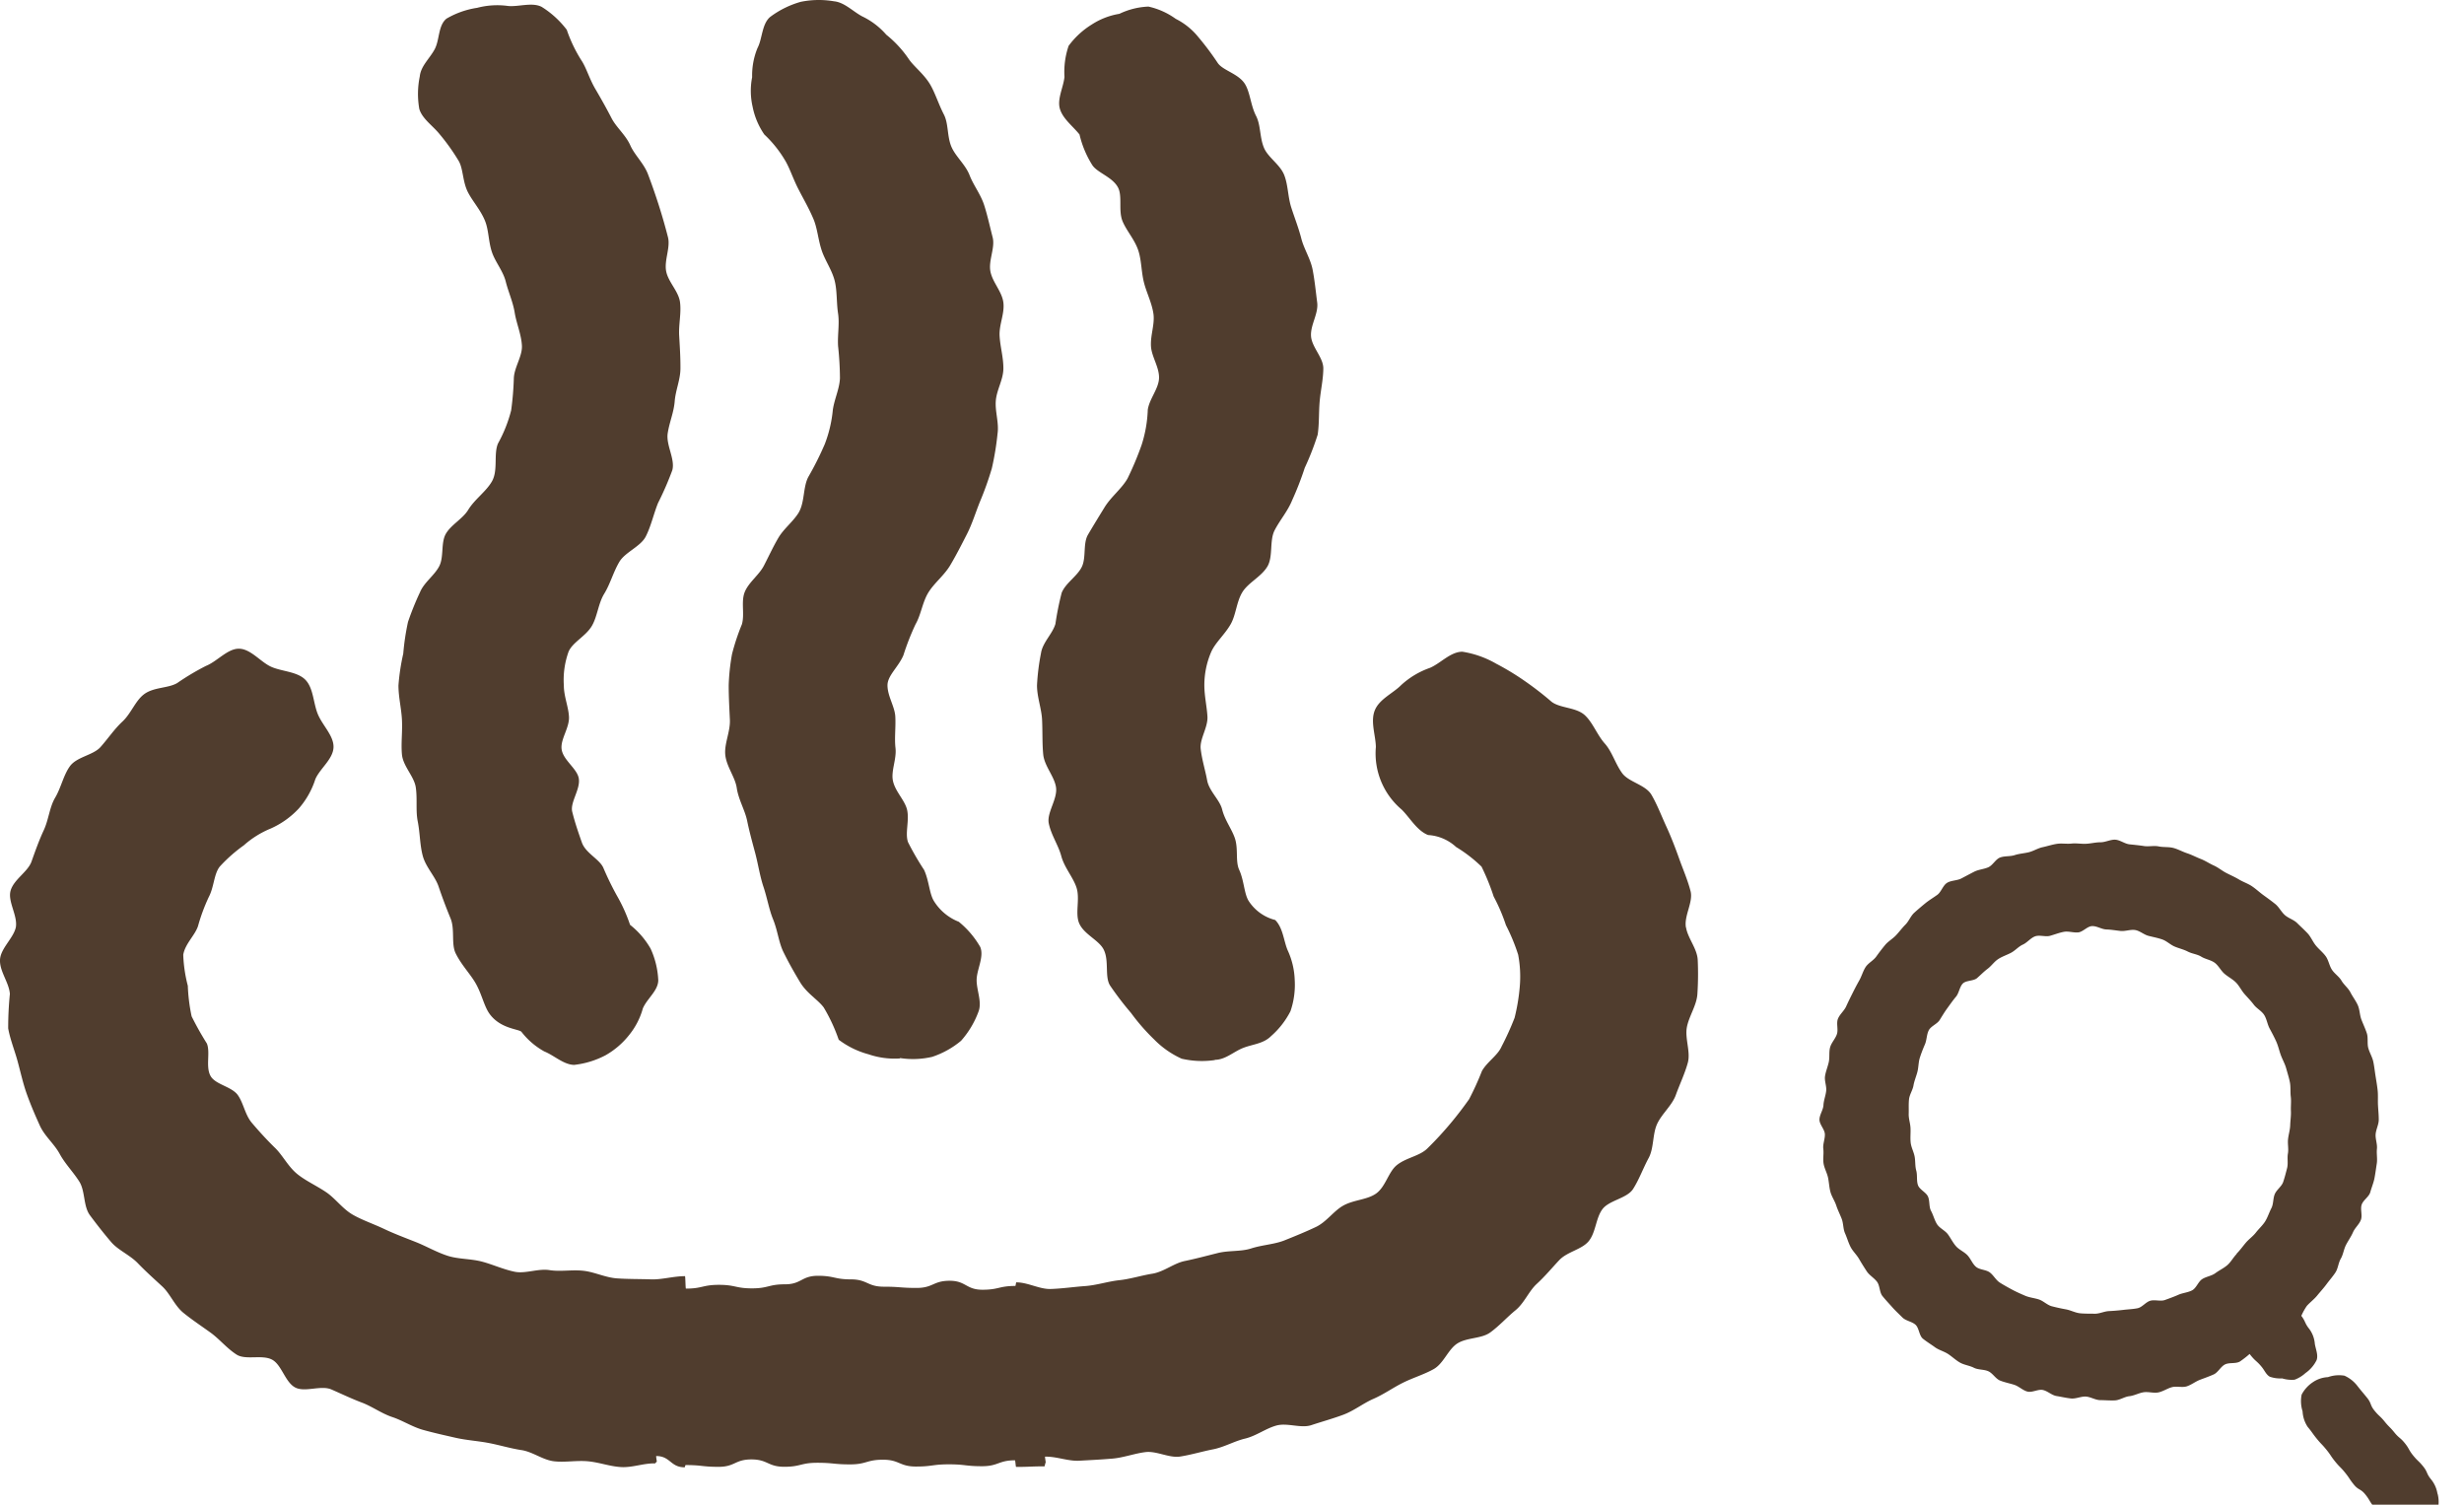
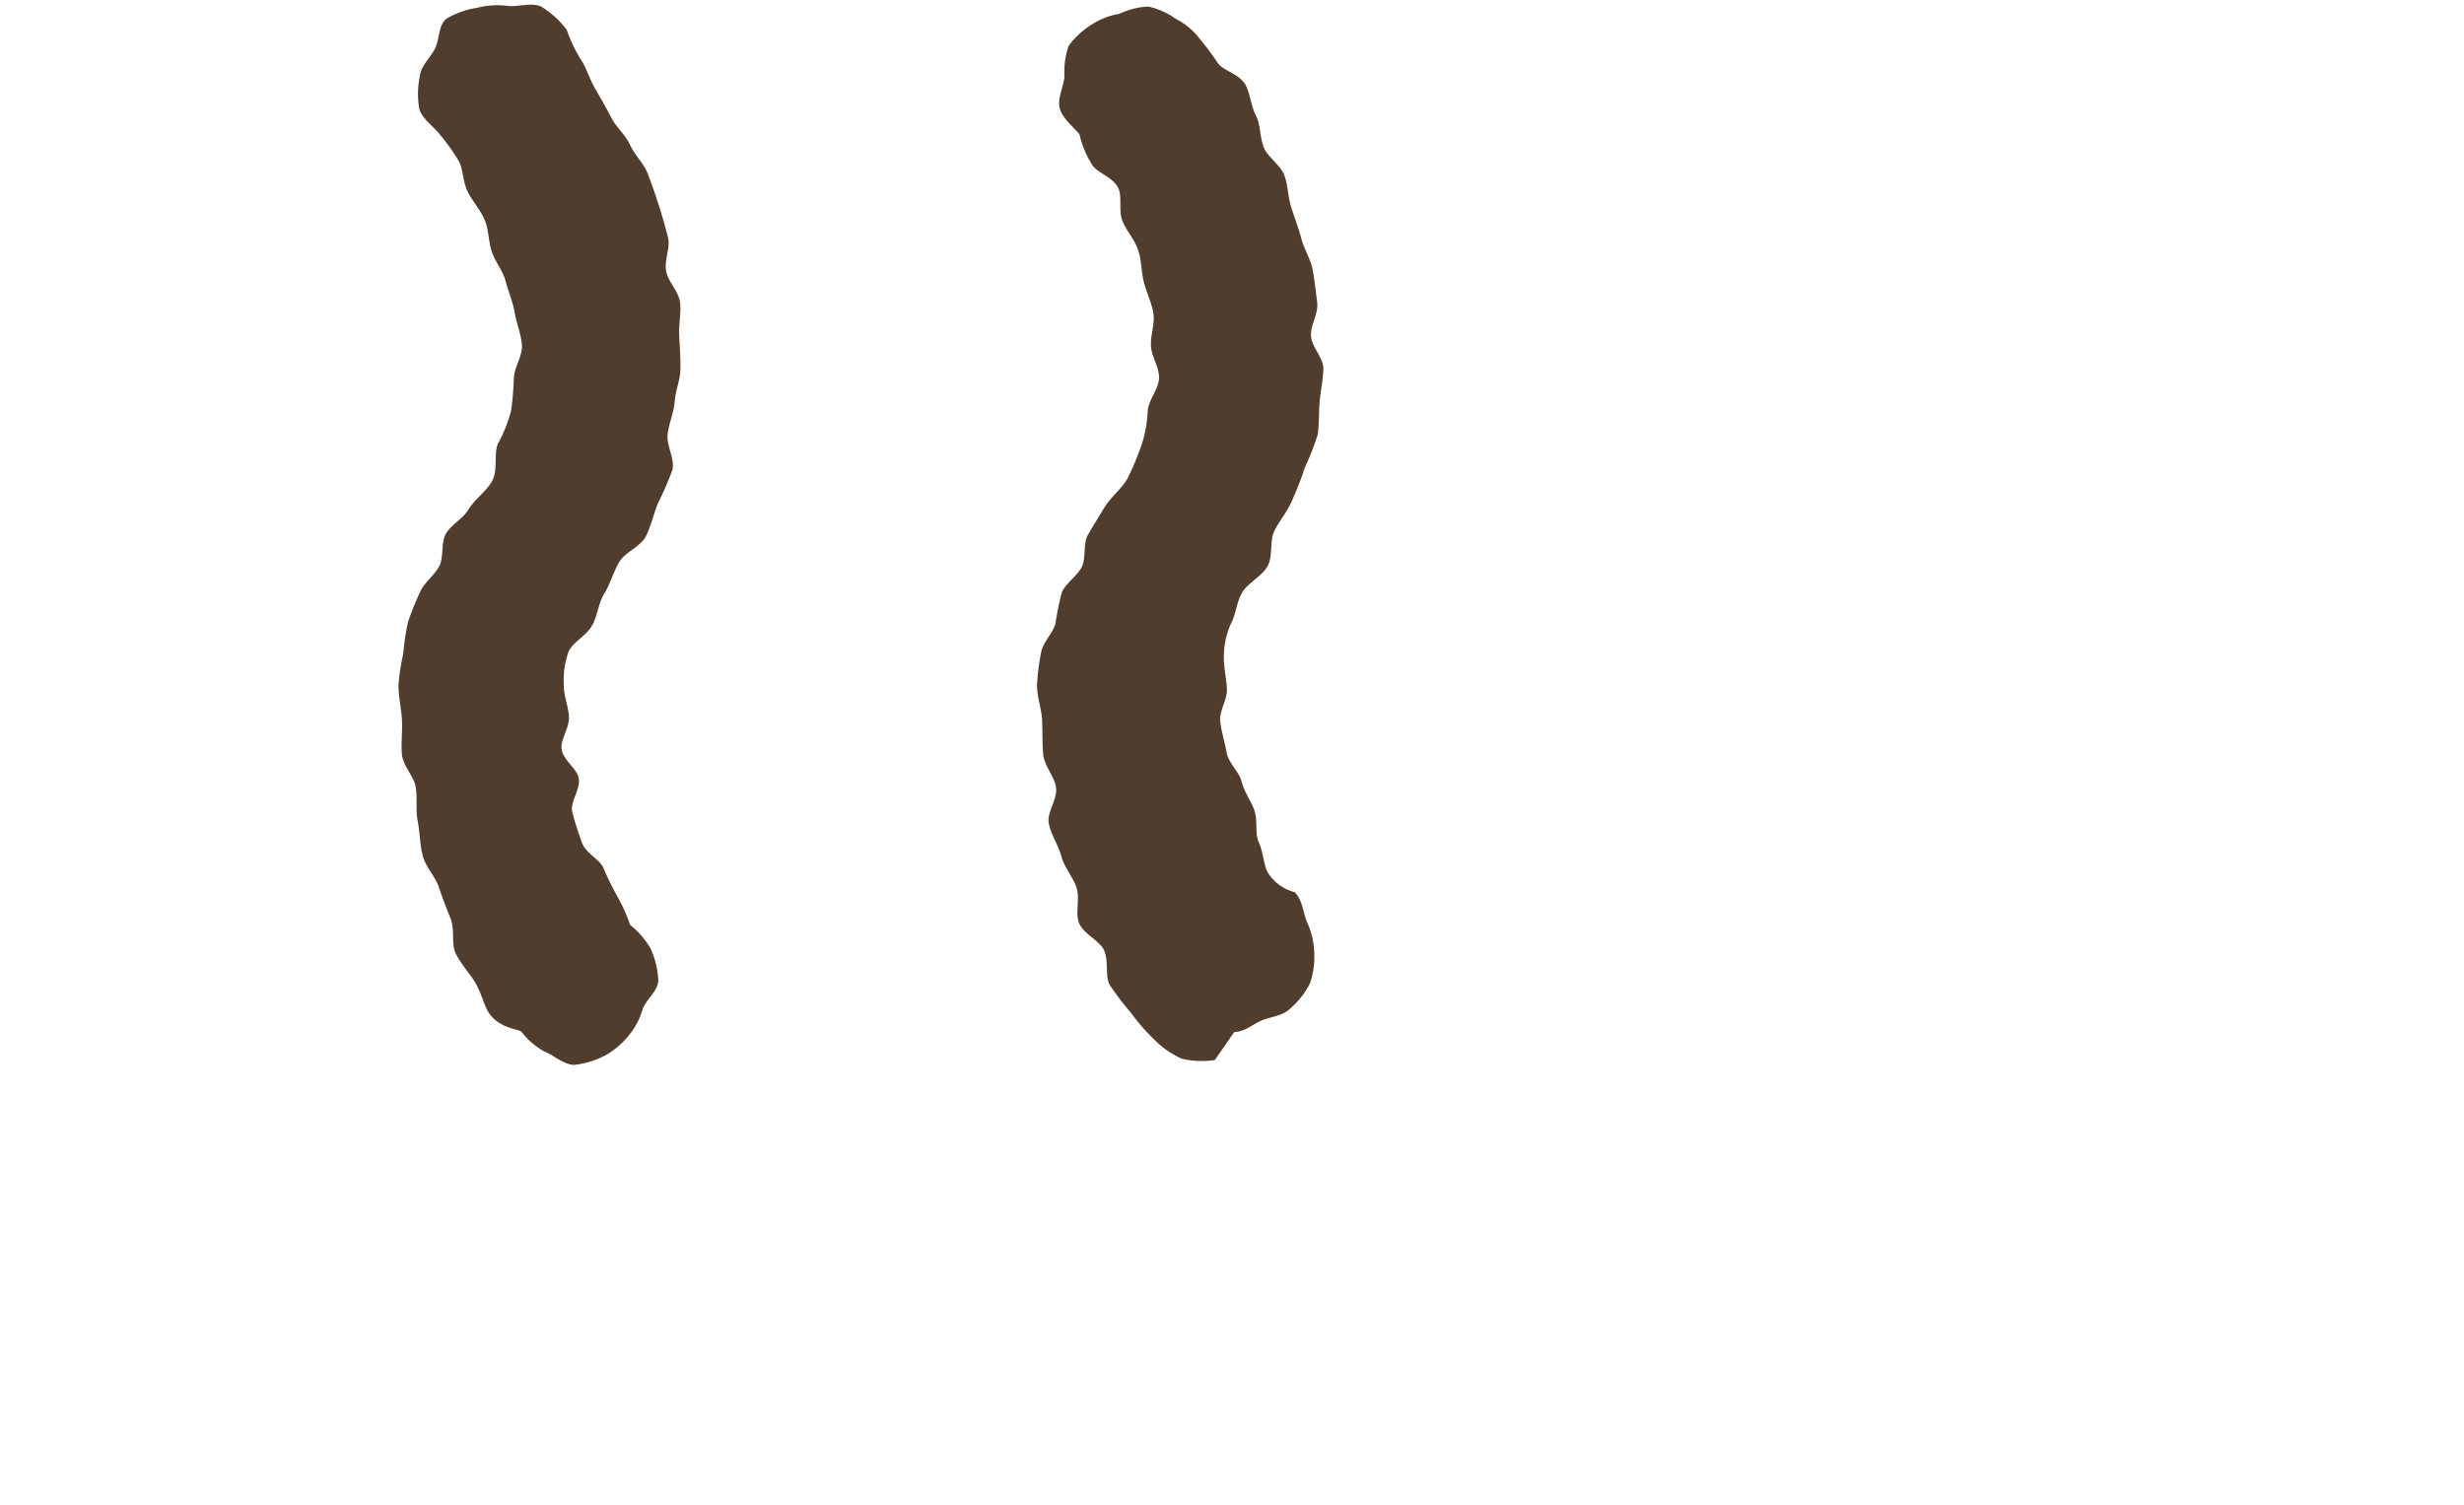
<svg xmlns="http://www.w3.org/2000/svg" width="91.757" height="56.034" viewBox="0 0 91.757 56.034">
  <g id="icon_menu_tegata" transform="translate(-26.773 -1519.358)">
-     <path id="パス_76" data-name="パス 76" d="M62.781,46.465c-.071-.431.277-.938.175-1.339-.108-.422-.289-.83-.427-1.22-.146-.41-.305-.822-.48-1.2-.183-.4-.341-.816-.55-1.173-.221-.376-.85-.473-1.092-.807-.257-.355-.371-.791-.644-1.1-.292-.329-.446-.781-.746-1.058-.327-.3-.916-.254-1.238-.5a11.847,11.847,0,0,0-.989-.766,9.7,9.7,0,0,0-1.072-.651,3.648,3.648,0,0,0-1.264-.447c-.443.006-.8.426-1.2.6a3.091,3.091,0,0,0-1.075.642c-.3.306-.816.522-.984.944s.035.935.041,1.362a2.735,2.735,0,0,0,.959,2.329c.306.3.564.782.986.95a1.683,1.683,0,0,1,1.042.445,5.308,5.308,0,0,1,.948.732,8.482,8.482,0,0,1,.452,1.113,6.738,6.738,0,0,1,.457,1.067,7.143,7.143,0,0,1,.455,1.1,4.351,4.351,0,0,1,.06,1.185,7.283,7.283,0,0,1-.193,1.164,10.587,10.587,0,0,1-.483,1.066c-.143.337-.54.57-.734.918a10.653,10.653,0,0,1-.477,1.048c-.212.3-.448.61-.7.91s-.542.62-.862.931c-.289.28-.79.337-1.133.616-.315.256-.417.817-.781,1.064-.336.229-.835.226-1.216.444-.355.2-.619.605-1.014.793-.369.175-.766.337-1.172.5-.38.15-.825.166-1.24.3-.39.126-.839.065-1.26.175-.4.1-.793.206-1.218.294-.4.083-.769.4-1.2.471-.407.064-.819.2-1.25.244-.409.046-.827.186-1.258.217-.413.029-.842.094-1.277.108-.414.014-.847-.247-1.281-.247-.012,0-.024.134-.036.134-.612,0-.612.141-1.225.141s-.611-.334-1.222-.334-.614.267-1.227.267-.612-.046-1.224-.046-.613-.273-1.226-.273-.614-.133-1.228-.133-.612.317-1.226.317-.615.151-1.228.151-.615-.131-1.231-.131-.615.14-1.23.14c-.018,0-.018-.463-.036-.463-.433,0-.853.133-1.267.119-.433-.015-.854-.008-1.266-.037-.433-.031-.832-.236-1.242-.282-.431-.048-.861.039-1.268-.025-.429-.067-.9.143-1.3.06-.426-.088-.824-.274-1.221-.378-.422-.11-.881-.088-1.272-.215-.415-.134-.8-.359-1.178-.509-.406-.161-.813-.313-1.182-.488-.395-.188-.816-.329-1.17-.531-.381-.217-.651-.606-.987-.835-.364-.248-.77-.427-1.084-.682-.343-.278-.544-.7-.832-.978-.319-.311-.6-.623-.857-.925s-.309-.727-.521-1.031c-.226-.325-.839-.394-1.019-.717-.194-.347,0-.876-.139-1.213a11.445,11.445,0,0,1-.566-1.009,6.626,6.626,0,0,1-.142-1.138,5.293,5.293,0,0,1-.17-1.154c.068-.411.436-.721.55-1.07a6.875,6.875,0,0,1,.4-1.08c.2-.376.189-.855.41-1.135a5.679,5.679,0,0,1,.895-.791,3.5,3.5,0,0,1,1-.625,3.208,3.208,0,0,0,1.047-.746,3.1,3.1,0,0,0,.617-1.093c.172-.4.671-.752.677-1.2.006-.427-.422-.813-.59-1.235s-.159-.961-.458-1.266-.859-.306-1.259-.478-.769-.673-1.212-.68c-.427-.006-.811.473-1.232.641a9.306,9.306,0,0,0-1.07.638c-.338.2-.874.146-1.236.418-.322.242-.479.712-.8,1.013-.3.277-.527.621-.819.951-.273.308-.882.361-1.14.715-.242.334-.33.8-.551,1.173-.21.356-.239.812-.422,1.207-.175.376-.312.76-.458,1.171-.139.39-.675.673-.783,1.1-.1.4.271.914.2,1.345C.5,46.879.016,47.254,0,47.683s.335.836.368,1.264a12.772,12.772,0,0,0-.063,1.284c.073.41.238.812.351,1.226s.2.822.344,1.224.31.787.486,1.175.532.673.736,1.048.5.668.729,1.028.145.918.4,1.261.518.679.793,1c.258.3.692.475.991.786.278.289.584.564.9.855.3.272.463.72.795.99.313.255.667.489,1.013.739.329.237.607.586.967.816.341.218.963-.014,1.333.195.353.2.48.846.86,1.035.364.181.953-.1,1.341.07.374.163.738.339,1.135.489.381.144.722.4,1.125.536.388.127.747.367,1.156.481.392.109.8.2,1.21.293s.816.114,1.232.194.8.2,1.219.264.787.365,1.208.416c.406.048.838-.038,1.26,0s.821.193,1.244.216.835-.147,1.258-.137c.013,0,.062-.072.068-.06s-.035-.214-.021-.214c.527,0,.527.419,1.054.419.021,0,.021-.083.042-.083.612,0,.612.066,1.225.066s.611-.276,1.222-.276.613.274,1.226.274.612-.149,1.224-.149.612.06,1.226.06.613-.174,1.226-.174.613.254,1.226.254.614-.082,1.228-.082.615.07,1.23.07.615-.22,1.23-.22c.014,0,.027.246.042.246.527,0,.527-.021,1.054-.021.014,0,.031-.133.045-.133s-.033-.227-.02-.228c.424-.011.857.173,1.266.151s.839-.044,1.247-.079.823-.193,1.23-.242.882.228,1.285.166c.419-.066.827-.191,1.228-.269.416-.081.8-.309,1.194-.4.412-.1.767-.376,1.16-.485.408-.114.913.112,1.3-.014.4-.132.815-.247,1.2-.391.4-.151.744-.428,1.118-.59.39-.17.736-.42,1.1-.6.38-.189.791-.309,1.145-.509.37-.209.536-.734.878-.952.359-.229.895-.172,1.223-.409.346-.25.628-.571.942-.827.331-.27.495-.708.791-.981.316-.29.57-.6.847-.894.3-.309.824-.387,1.082-.69.276-.325.268-.864.519-1.2s.917-.4,1.143-.755.378-.781.578-1.15.141-.882.313-1.263.558-.693.7-1.086.337-.8.446-1.2-.11-.9-.037-1.311.36-.813.392-1.228a11.5,11.5,0,0,0,.014-1.278c-.015-.429-.368-.811-.436-1.222" transform="translate(26.773 1507.423)" fill="#503d2e" />
    <path id="パス_77" data-name="パス 77" d="M28.724,39.743c-.4,0-.751-.35-1.124-.5a2.768,2.768,0,0,1-.854-.733c-.106-.106-.779-.112-1.182-.662-.214-.291-.294-.765-.546-1.184-.2-.332-.511-.653-.717-1.068-.179-.356-.023-.892-.195-1.311-.154-.374-.3-.758-.444-1.183-.13-.387-.479-.721-.592-1.151-.106-.4-.1-.834-.183-1.266-.084-.4-.011-.84-.075-1.277-.06-.409-.474-.786-.515-1.224-.039-.413.023-.849,0-1.288-.019-.415-.13-.843-.13-1.283a8.006,8.006,0,0,1,.179-1.185,8.957,8.957,0,0,1,.177-1.182,10.659,10.659,0,0,1,.447-1.106c.153-.368.536-.621.716-.968s.053-.878.249-1.212.625-.554.827-.882c.242-.4.667-.681.886-1.064.236-.41.056-1.015.226-1.412a5.185,5.185,0,0,0,.49-1.233,11.231,11.231,0,0,0,.1-1.2c.017-.411.326-.825.3-1.22-.024-.411-.2-.813-.265-1.2-.063-.409-.24-.79-.335-1.171-.1-.4-.391-.732-.515-1.1-.135-.4-.116-.831-.266-1.185-.168-.4-.452-.707-.624-1.039-.209-.4-.175-.891-.355-1.184a7.782,7.782,0,0,0-.707-.99c-.256-.317-.646-.569-.754-.938a3.217,3.217,0,0,1,.018-1.208c.039-.39.365-.661.554-1.011s.125-.884.44-1.141A3.2,3.2,0,0,1,25.1.378,2.927,2.927,0,0,1,26.252.31c.39.037.9-.151,1.252.035a3.5,3.5,0,0,1,.931.851,5.333,5.333,0,0,0,.54,1.131c.193.287.3.7.54,1.1.189.323.387.672.588,1.062.177.343.527.624.7,1.015.16.357.5.666.652,1.06.141.369.279.767.407,1.166.121.379.238.784.341,1.188.1.386-.145.862-.067,1.269s.466.747.517,1.159-.056.827-.032,1.242.05.813.047,1.228-.181.8-.214,1.217-.2.783-.261,1.194c-.065.442.286.963.171,1.373a11.6,11.6,0,0,1-.531,1.22c-.165.41-.261.864-.456,1.245s-.772.582-.987.95c-.225.384-.338.821-.56,1.182s-.254.841-.456,1.191c-.224.389-.718.611-.871.965a3.11,3.11,0,0,0-.177,1.26c0,.406.171.789.191,1.165.022.408-.318.831-.275,1.2.047.408.573.723.639,1.09.074.406-.333.9-.241,1.253.1.406.238.8.357,1.139.14.4.659.622.8.944a11.02,11.02,0,0,0,.506,1.038,6.088,6.088,0,0,1,.489,1.085,3.069,3.069,0,0,1,.766.889,3.154,3.154,0,0,1,.284,1.172c0,.39-.418.685-.574,1.052a2.717,2.717,0,0,1-.509.988,3,3,0,0,1-.883.758,3.291,3.291,0,0,1-1.16.356" transform="translate(19.444 1519.271)" fill="#503d2e" />
-     <path id="パス_78" data-name="パス 78" d="M46.845,39.416a3,3,0,0,1-1.168-.155,3.235,3.235,0,0,1-1.109-.542,6.387,6.387,0,0,0-.557-1.2c-.214-.291-.628-.521-.88-.94-.2-.332-.412-.7-.618-1.119-.178-.356-.216-.8-.388-1.222-.153-.374-.218-.794-.361-1.219-.129-.387-.189-.8-.3-1.229-.106-.4-.217-.792-.306-1.225-.083-.4-.322-.785-.387-1.222-.06-.409-.387-.8-.428-1.24-.039-.413.192-.861.172-1.3-.019-.416-.044-.84-.044-1.279a7.859,7.859,0,0,1,.124-1.167,8.274,8.274,0,0,1,.368-1.109c.11-.383-.042-.847.108-1.208s.53-.626.71-.973.345-.708.542-1.042.546-.6.747-.924c.244-.4.159-.98.379-1.363a11.754,11.754,0,0,0,.6-1.2,4.768,4.768,0,0,0,.3-1.276c.06-.408.248-.782.265-1.177a11.763,11.763,0,0,0-.07-1.2c-.024-.411.058-.821,0-1.211-.063-.409-.031-.835-.126-1.217-.1-.4-.357-.754-.481-1.123-.135-.4-.161-.827-.311-1.181-.169-.4-.378-.756-.548-1.088-.209-.4-.335-.812-.515-1.105a4.358,4.358,0,0,0-.765-.951,2.771,2.771,0,0,1-.438-1.041,2.64,2.64,0,0,1-.016-1.094,2.684,2.684,0,0,1,.2-1.086c.181-.338.159-.9.475-1.16A3.472,3.472,0,0,1,43.155.068a3.348,3.348,0,0,1,1.236-.02c.389.037.7.374,1.048.56a2.77,2.77,0,0,1,.9.684,4.144,4.144,0,0,1,.833.9c.193.288.561.552.8.952.19.323.313.734.514,1.124.177.343.112.827.288,1.218.161.357.517.649.669,1.043.142.369.416.714.543,1.114.121.378.21.79.314,1.194.1.386-.161.862-.083,1.27s.432.748.483,1.16-.165.828-.141,1.242.144.8.141,1.216-.25.791-.282,1.2.125.819.064,1.23a10.494,10.494,0,0,1-.212,1.286,11.646,11.646,0,0,1-.438,1.23c-.166.41-.293.834-.487,1.215s-.4.785-.618,1.153c-.224.384-.6.667-.821,1.027s-.274.831-.477,1.181a9.475,9.475,0,0,0-.453,1.157c-.188.439-.592.754-.592,1.115,0,.406.27.787.291,1.163.022.408-.036.8.007,1.17.047.407-.163.836-.1,1.2.074.407.436.73.528,1.088.1.406-.081.876.038,1.22a10.322,10.322,0,0,0,.6,1.036c.187.413.193.87.361,1.151a1.908,1.908,0,0,0,.93.779,3.376,3.376,0,0,1,.8.94c.151.368-.132.837-.135,1.228s.216.837.061,1.2a3.4,3.4,0,0,1-.64,1.063,3.279,3.279,0,0,1-1.079.6,3.15,3.15,0,0,1-1.19.045" transform="translate(13.438 1519.358)" fill="#503d2e" />
-     <path id="パス_79" data-name="パス 79" d="M64.314,39.594a3.325,3.325,0,0,1-1.236-.051,3.374,3.374,0,0,1-1.028-.72,7.549,7.549,0,0,1-.854-.979,11.559,11.559,0,0,1-.789-1.033c-.2-.331-.025-.916-.232-1.33-.177-.356-.745-.57-.917-.989-.154-.374.044-.907-.1-1.332-.13-.386-.449-.734-.564-1.165-.106-.4-.376-.781-.464-1.213-.083-.4.333-.91.269-1.346-.061-.409-.435-.79-.477-1.228-.039-.413-.021-.845-.042-1.284-.019-.416-.189-.844-.189-1.283a8.3,8.3,0,0,1,.149-1.2c.059-.4.429-.718.537-1.09a10.835,10.835,0,0,1,.234-1.161c.153-.367.562-.6.742-.949s.041-.879.238-1.214.41-.683.612-1.011c.244-.4.637-.692.857-1.075a11.509,11.509,0,0,0,.527-1.256,4.788,4.788,0,0,0,.229-1.307c.06-.408.4-.775.419-1.17.017-.412-.28-.808-.3-1.2-.024-.411.15-.827.09-1.216-.063-.41-.258-.779-.353-1.161-.1-.4-.088-.826-.212-1.194-.135-.4-.43-.718-.58-1.072-.169-.4,0-.931-.171-1.262-.209-.4-.783-.552-.964-.845a3.727,3.727,0,0,1-.471-1.132c-.255-.317-.621-.585-.73-.954s.13-.8.17-1.19a3.012,3.012,0,0,1,.154-1.156,3.066,3.066,0,0,1,.859-.793,2.681,2.681,0,0,1,1.032-.4A2.76,2.76,0,0,1,61.84.363,2.755,2.755,0,0,1,62.858.82,2.549,2.549,0,0,1,63.7,1.5a10.4,10.4,0,0,1,.72.961c.193.288.789.4,1.024.8.189.323.206.789.407,1.179.177.343.129.814.3,1.2.161.357.6.612.75,1.007.142.369.131.8.259,1.2.121.378.272.756.375,1.159.1.387.343.752.421,1.16s.116.807.169,1.218-.254.831-.23,1.246.461.8.458,1.21-.1.816-.136,1.23-.013.823-.074,1.234a10.127,10.127,0,0,1-.482,1.237,11.494,11.494,0,0,1-.47,1.209c-.166.41-.458.739-.653,1.12s-.05.972-.265,1.34c-.225.384-.713.6-.934.96s-.238.853-.44,1.2c-.224.388-.574.683-.726,1.037a3.114,3.114,0,0,0-.25,1.226c0,.406.094.793.115,1.169.022.408-.294.832-.251,1.206.047.408.173.8.239,1.165.074.406.466.724.558,1.081.1.406.353.724.472,1.068.14.4.017.863.163,1.184.187.413.182.875.35,1.156a1.666,1.666,0,0,0,.992.716c.289.289.314.762.459,1.116a2.859,2.859,0,0,1,.268,1.116,3.028,3.028,0,0,1-.158,1.165,3.115,3.115,0,0,1-.724.928c-.286.287-.688.3-1.043.441s-.661.441-1.052.441" transform="translate(7.699 1519.24)" fill="#503d2e" />
+     <path id="パス_79" data-name="パス 79" d="M64.314,39.594a3.325,3.325,0,0,1-1.236-.051,3.374,3.374,0,0,1-1.028-.72,7.549,7.549,0,0,1-.854-.979,11.559,11.559,0,0,1-.789-1.033c-.2-.331-.025-.916-.232-1.33-.177-.356-.745-.57-.917-.989-.154-.374.044-.907-.1-1.332-.13-.386-.449-.734-.564-1.165-.106-.4-.376-.781-.464-1.213-.083-.4.333-.91.269-1.346-.061-.409-.435-.79-.477-1.228-.039-.413-.021-.845-.042-1.284-.019-.416-.189-.844-.189-1.283a8.3,8.3,0,0,1,.149-1.2c.059-.4.429-.718.537-1.09a10.835,10.835,0,0,1,.234-1.161c.153-.367.562-.6.742-.949s.041-.879.238-1.214.41-.683.612-1.011c.244-.4.637-.692.857-1.075a11.509,11.509,0,0,0,.527-1.256,4.788,4.788,0,0,0,.229-1.307c.06-.408.4-.775.419-1.17.017-.412-.28-.808-.3-1.2-.024-.411.15-.827.09-1.216-.063-.41-.258-.779-.353-1.161-.1-.4-.088-.826-.212-1.194-.135-.4-.43-.718-.58-1.072-.169-.4,0-.931-.171-1.262-.209-.4-.783-.552-.964-.845a3.727,3.727,0,0,1-.471-1.132c-.255-.317-.621-.585-.73-.954s.13-.8.17-1.19a3.012,3.012,0,0,1,.154-1.156,3.066,3.066,0,0,1,.859-.793,2.681,2.681,0,0,1,1.032-.4A2.76,2.76,0,0,1,61.84.363,2.755,2.755,0,0,1,62.858.82,2.549,2.549,0,0,1,63.7,1.5a10.4,10.4,0,0,1,.72.961c.193.288.789.4,1.024.8.189.323.206.789.407,1.179.177.343.129.814.3,1.2.161.357.6.612.75,1.007.142.369.131.8.259,1.2.121.378.272.756.375,1.159.1.387.343.752.421,1.16s.116.807.169,1.218-.254.831-.23,1.246.461.8.458,1.21-.1.816-.136,1.23-.013.823-.074,1.234a10.127,10.127,0,0,1-.482,1.237,11.494,11.494,0,0,1-.47,1.209c-.166.41-.458.739-.653,1.12s-.05.972-.265,1.34c-.225.384-.713.6-.934.96s-.238.853-.44,1.2a3.114,3.114,0,0,0-.25,1.226c0,.406.094.793.115,1.169.022.408-.294.832-.251,1.206.047.408.173.8.239,1.165.074.406.466.724.558,1.081.1.406.353.724.472,1.068.14.4.017.863.163,1.184.187.413.182.875.35,1.156a1.666,1.666,0,0,0,.992.716c.289.289.314.762.459,1.116a2.859,2.859,0,0,1,.268,1.116,3.028,3.028,0,0,1-.158,1.165,3.115,3.115,0,0,1-.724.928c-.286.287-.688.3-1.043.441s-.661.441-1.052.441" transform="translate(7.699 1519.24)" fill="#503d2e" />
    <g id="グループ_41" data-name="グループ 41" transform="matrix(0.995, 0.105, -0.105, 0.995, -251.796, -48.786)">
-       <path id="パス_95" data-name="パス 95" d="M69.611,68.3a1.113,1.113,0,0,0-.3-.511c-.195-.195-.142-.248-.337-.443s-.219-.171-.414-.366-.161-.228-.356-.423-.231-.158-.425-.352-.214-.176-.408-.37-.221-.168-.415-.362-.133-.255-.327-.449-.2-.192-.391-.387a1.257,1.257,0,0,0-.53-.34,1.23,1.23,0,0,0-.605.118,1.093,1.093,0,0,0-.538.246,1.254,1.254,0,0,0-.368.505,1.241,1.241,0,0,0,.1.613,1.153,1.153,0,0,0,.247.554c.2.195.185.205.38.4s.211.18.406.375.177.213.372.407.214.175.408.369.176.213.371.407.265.123.46.318.165.223.36.417.173.216.367.411a1.136,1.136,0,0,0,.409.2,1.108,1.108,0,0,0,.855,0,1.13,1.13,0,0,0,.408-.2,1.23,1.23,0,0,0,.34-.52,1.212,1.212,0,0,0-.063-.613" transform="translate(467.811 1506.913)" fill="#503d2e" />
-       <path id="パス_96" data-name="パス 96" d="M19.336,18.485c.053-.2-.075-.408-.128-.608a1.071,1.071,0,0,0-.26-.523c-.2-.2-.166-.265-.348-.456a2.2,2.2,0,0,1,.167-.393c.107-.146.244-.272.342-.423s.21-.3.3-.454.2-.306.283-.467.071-.368.145-.533.073-.357.138-.526.155-.323.211-.5.2-.317.244-.492-.069-.385-.031-.562.242-.32.271-.5.085-.356.1-.537.019-.364.028-.545-.052-.363-.052-.545-.1-.358-.105-.537.077-.367.059-.546-.057-.358-.085-.535-.032-.363-.069-.539-.087-.352-.134-.526-.085-.353-.14-.525-.175-.322-.24-.49-.038-.377-.112-.542-.171-.322-.253-.483-.1-.363-.19-.519-.224-.294-.322-.445-.271-.255-.378-.4-.288-.232-.4-.372-.159-.337-.28-.471-.28-.231-.408-.359-.216-.3-.351-.417-.284-.224-.425-.338-.342-.144-.489-.25-.246-.274-.4-.373-.308-.187-.465-.277-.3-.2-.461-.286-.341-.123-.507-.2-.335-.129-.5-.194S13.773.627,13.6.57s-.335-.145-.51-.192S12.745.26,12.568.222s-.351-.115-.53-.143-.37.018-.551,0-.366.053-.547.044S10.581.116,10.4.116,10.032-.009,9.853,0,9.5.134,9.319.153,8.968.237,8.79.265s-.364.011-.54.049-.368.022-.542.068-.342.123-.514.179S6.875.738,6.707.8s-.353.09-.517.164-.373.065-.533.147-.239.318-.4.408-.349.119-.5.217-.3.2-.45.3-.377.109-.517.223-.175.357-.31.478-.281.229-.408.357-.252.259-.373.394-.165.331-.279.472-.2.292-.312.438-.264.251-.363.4-.191.3-.282.461-.268.266-.351.427S1,6.043.928,6.208s-.138.334-.2.5S.6,7.05.543,7.223s-.209.318-.256.493.06.387.023.565-.169.336-.2.515.027.368.008.549S.043,9.7.034,9.882s.1.361.1.543-.055.361-.045.54-.11.374-.091.553.228.335.256.513-.041.374,0,.55.02.37.067.544.163.331.219.5.081.357.146.525.193.312.267.477.174.316.256.477.089.364.179.52.159.331.257.482.256.266.362.412.219.289.333.429.3.215.423.349.128.377.255.505.268.248.4.369.281.232.422.346.369.112.515.219.174.387.326.486.322.178.479.269.353.117.514.2.309.2.475.272.364.071.533.136.374.017.547.073.3.251.476.3.358.064.535.1.338.173.518.2.383-.138.564-.119.349.16.53.17.363.034.545.034.361-.119.54-.128.372.093.551.075.368-.02.545-.048.339-.173.515-.211.333-.152.507-.2.377,0,.548-.052.318-.183.486-.248.385-.017.55-.091.3-.212.463-.294.326-.159.482-.25.228-.315.379-.413.395-.06.541-.167a3.633,3.633,0,0,0,.331-.319l.046.048c.214.214.247.18.46.393.113.113.192.266.331.323a1.2,1.2,0,0,0,.462.014,1.227,1.227,0,0,0,.466,0A1.242,1.242,0,0,0,18.976,19a1.265,1.265,0,0,0,.36-.517m-3.372-3.622c-.111.139-.179.317-.3.447s-.282.225-.412.345-.327.161-.465.272-.181.353-.327.453-.341.132-.495.221-.314.166-.474.244-.373.019-.539.085-.275.275-.445.328-.347.077-.522.117-.347.073-.524.1-.345.14-.523.154-.361.04-.54.04-.36-.077-.536-.09-.359-.033-.533-.059-.332-.162-.5-.2-.358-.033-.527-.085-.34-.107-.5-.172-.329-.136-.488-.214-.265-.252-.418-.341-.385-.053-.531-.153-.23-.287-.368-.4-.325-.166-.455-.287-.225-.278-.345-.408-.329-.191-.439-.329-.172-.321-.273-.468-.081-.367-.17-.52-.338-.223-.415-.383-.055-.367-.121-.533-.064-.35-.117-.521-.163-.321-.2-.5-.034-.353-.061-.529-.11-.344-.123-.522-.045-.355-.045-.535.1-.354.111-.529.066-.347.092-.522,0-.36.035-.532.083-.346.136-.515.023-.372.088-.537.286-.264.363-.423.15-.317.239-.47.172-.306.272-.453.094-.374.2-.513.389-.132.51-.262.225-.265.355-.386.214-.287.353-.4.3-.182.449-.282.252-.26.406-.35.261-.275.421-.353.385-.012.551-.078.322-.148.492-.2.363,0,.537-.036.31-.26.487-.287.367.081.545.068.35,0,.529,0,.36-.1.536-.091.343.137.517.163.351.039.523.079.319.163.487.215.344.07.509.135.359.059.518.136.363.082.517.171.258.264.4.365.32.168.459.278.235.274.365.395.269.233.39.363.315.2.426.342.154.334.255.481.2.294.291.449.146.326.224.486.187.307.252.473.139.331.191.5.049.356.089.53.034.353.061.53.016.351.029.529-.025.349-.025.528.064.354.051.53.053.365.027.54-.052.357-.091.529-.211.311-.263.48-.007.373-.072.538-.1.35-.177.509-.207.3-.3.451-.235.272-.335.419-.185.3-.3.443" transform="translate(513.089 1552.266)" fill="#503d2e" />
-     </g>
+       </g>
  </g>
</svg>